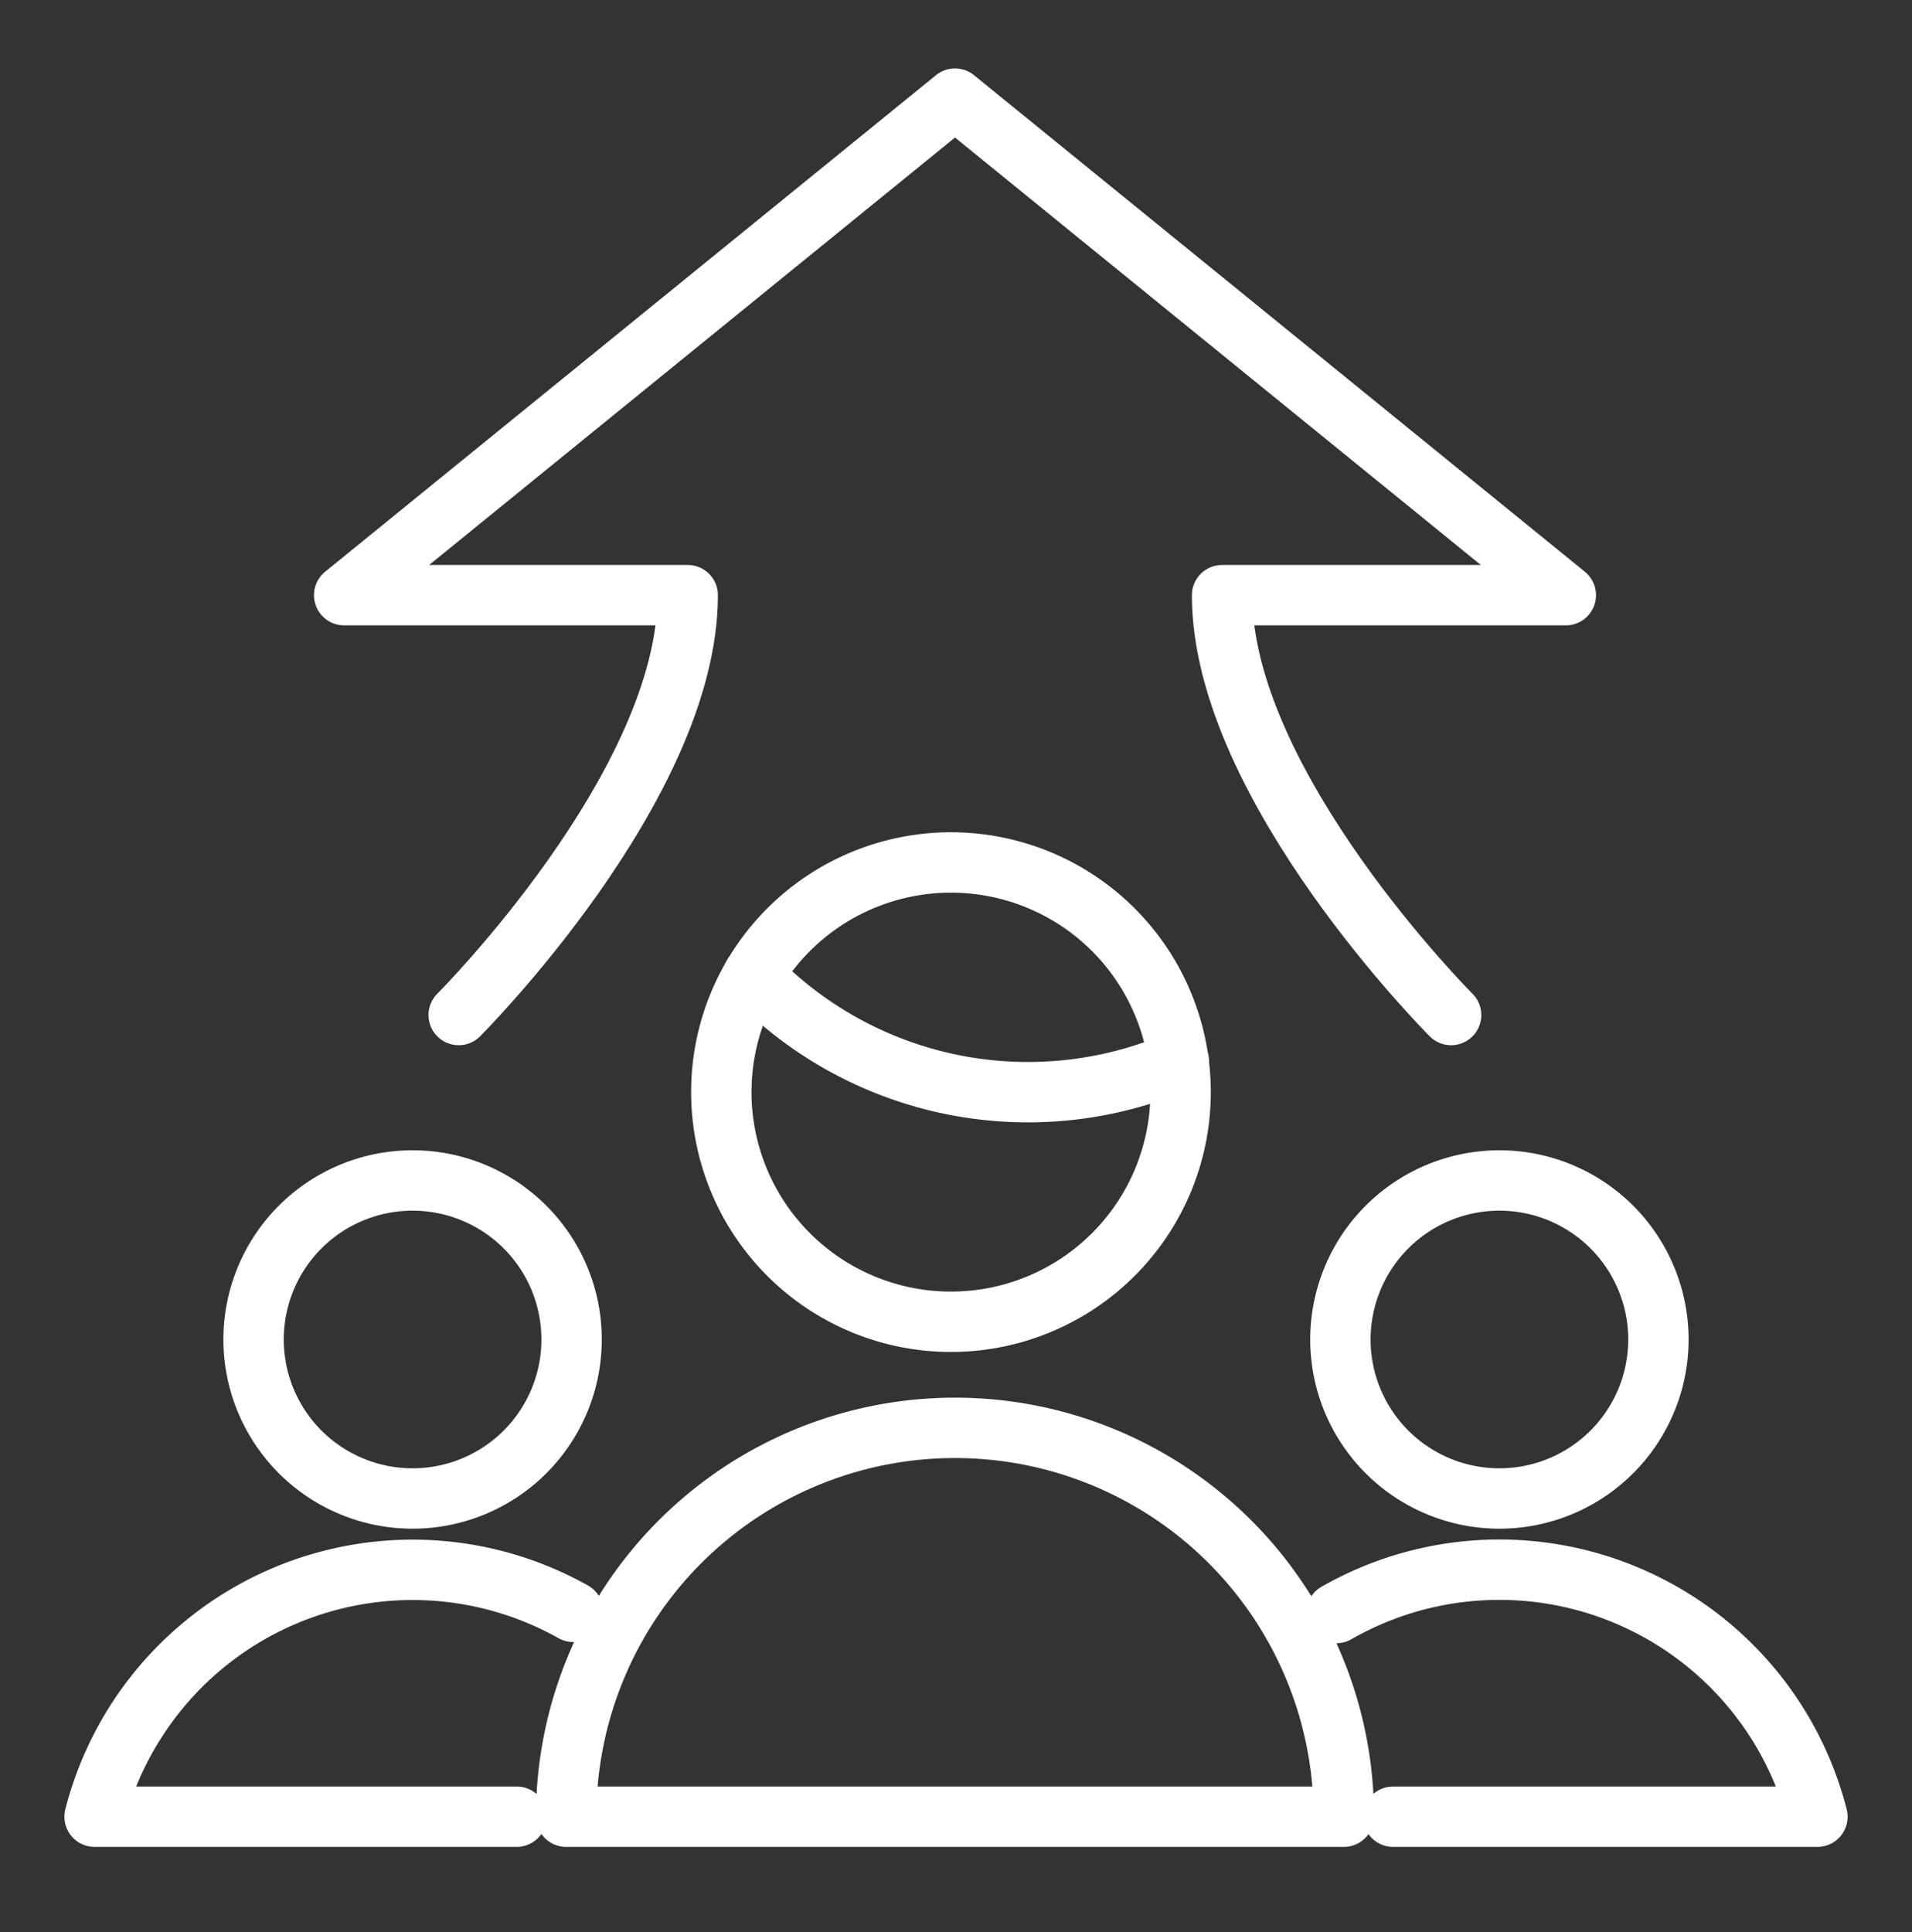
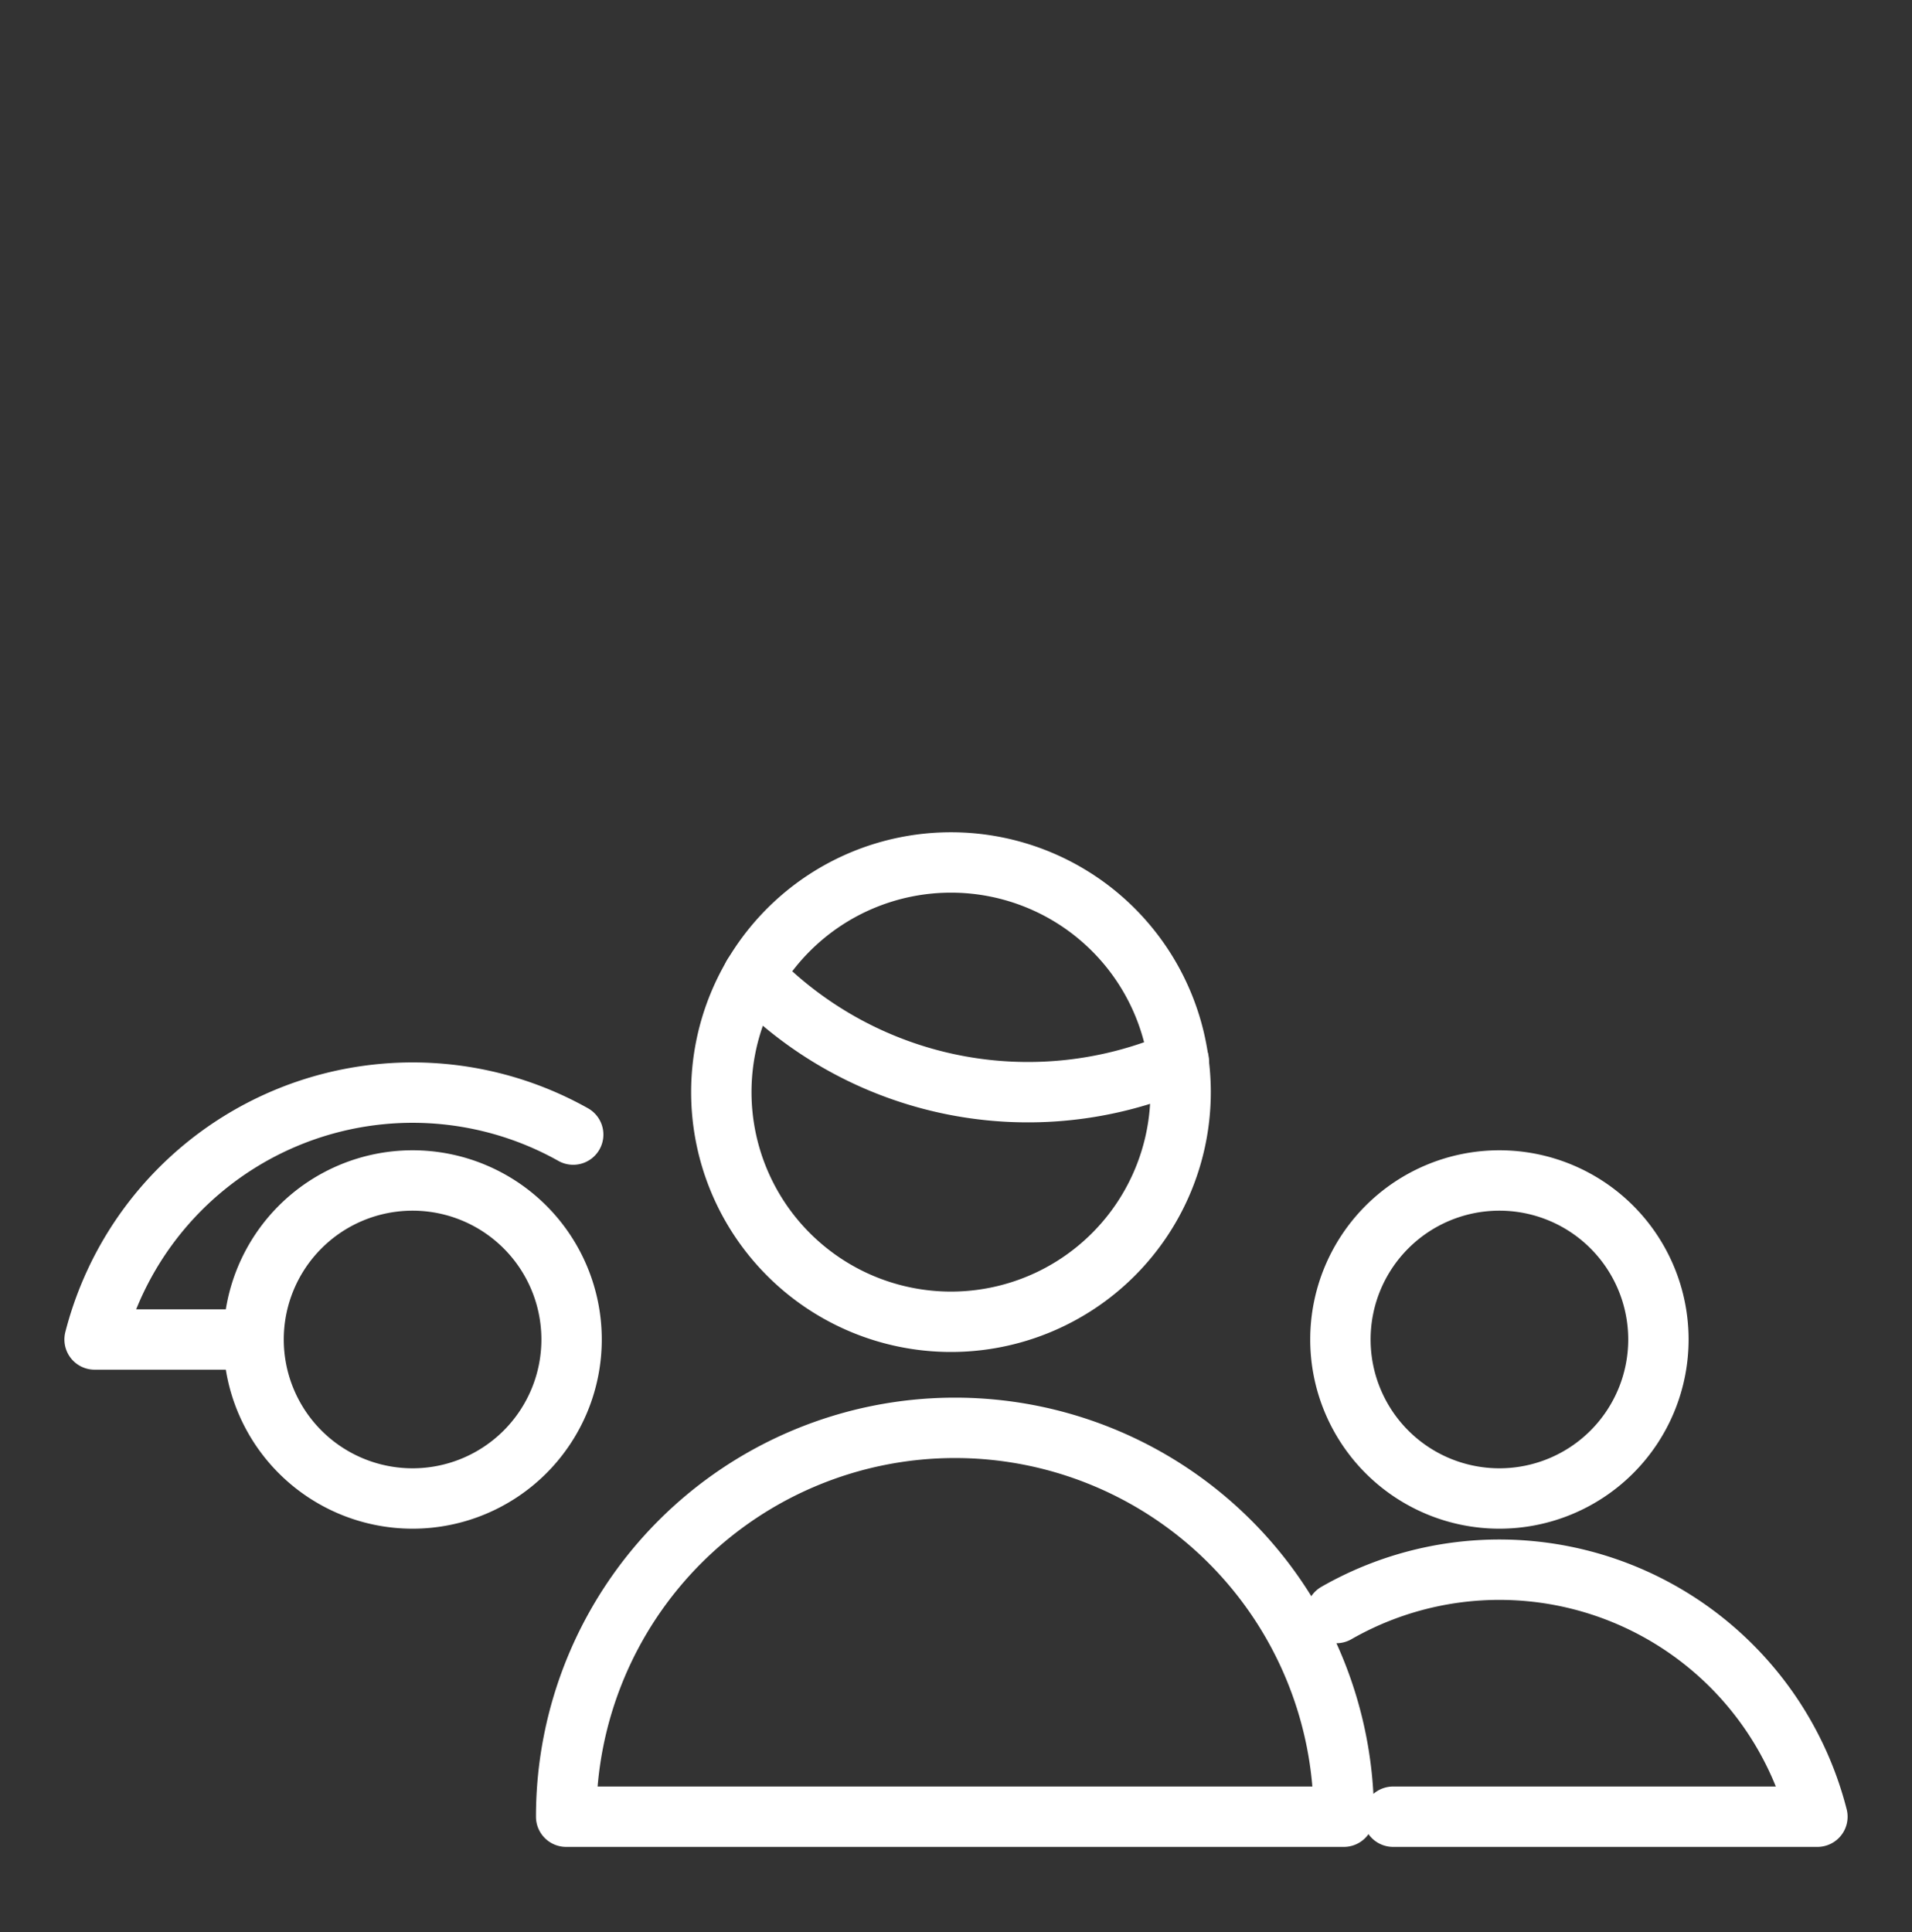
<svg xmlns="http://www.w3.org/2000/svg" fill="none" viewBox="0 0 95 96">
  <rect x="0" y="0" width="95" height="96" fill="#333333" stroke="none" />
-   <path d="M66.6 66.55a7.9 7.9 0 1 0 15.8 0 7.9 7.9 0 0 0-15.8 0ZM69.22 90.26H90.3a16.31 16.31 0 0 0-23.9-10.12M12.6 66.55a7.9 7.9 0 1 0 15.8 0 7.9 7.9 0 0 0-15.8 0ZM25.67 90.26H4.7a16.31 16.31 0 0 1 23.78-10.18M66.77 90.26a19.32 19.32 0 1 0-38.64 0h38.64ZM37.42 48.46a18.97 18.97 0 0 0 21.15 4.26" stroke="#fff" stroke-width="3" stroke-linecap="round" stroke-linejoin="round" />
+   <path d="M66.6 66.55a7.9 7.9 0 1 0 15.8 0 7.9 7.9 0 0 0-15.8 0ZM69.22 90.26H90.3a16.31 16.31 0 0 0-23.9-10.12M12.6 66.55a7.9 7.9 0 1 0 15.8 0 7.9 7.9 0 0 0-15.8 0ZH4.7a16.31 16.31 0 0 1 23.78-10.18M66.77 90.26a19.32 19.32 0 1 0-38.64 0h38.64ZM37.42 48.46a18.97 18.97 0 0 0 21.15 4.26" stroke="#fff" stroke-width="3" stroke-linecap="round" stroke-linejoin="round" />
  <path d="M35.84 54.26a11.41 11.41 0 1 0 22.82 0 11.41 11.41 0 0 0-22.82 0Z" stroke="#fff" stroke-width="3" stroke-linecap="round" stroke-linejoin="round" />
-   <path d="M72.1 50.43S60.72 39.05 60.72 29.57H77.8L47.45 4.9 17.1 29.57h17.07c0 9.48-11.38 20.86-11.38 20.86" stroke="#fff" stroke-width="3" stroke-linecap="round" stroke-linejoin="round" />
</svg>